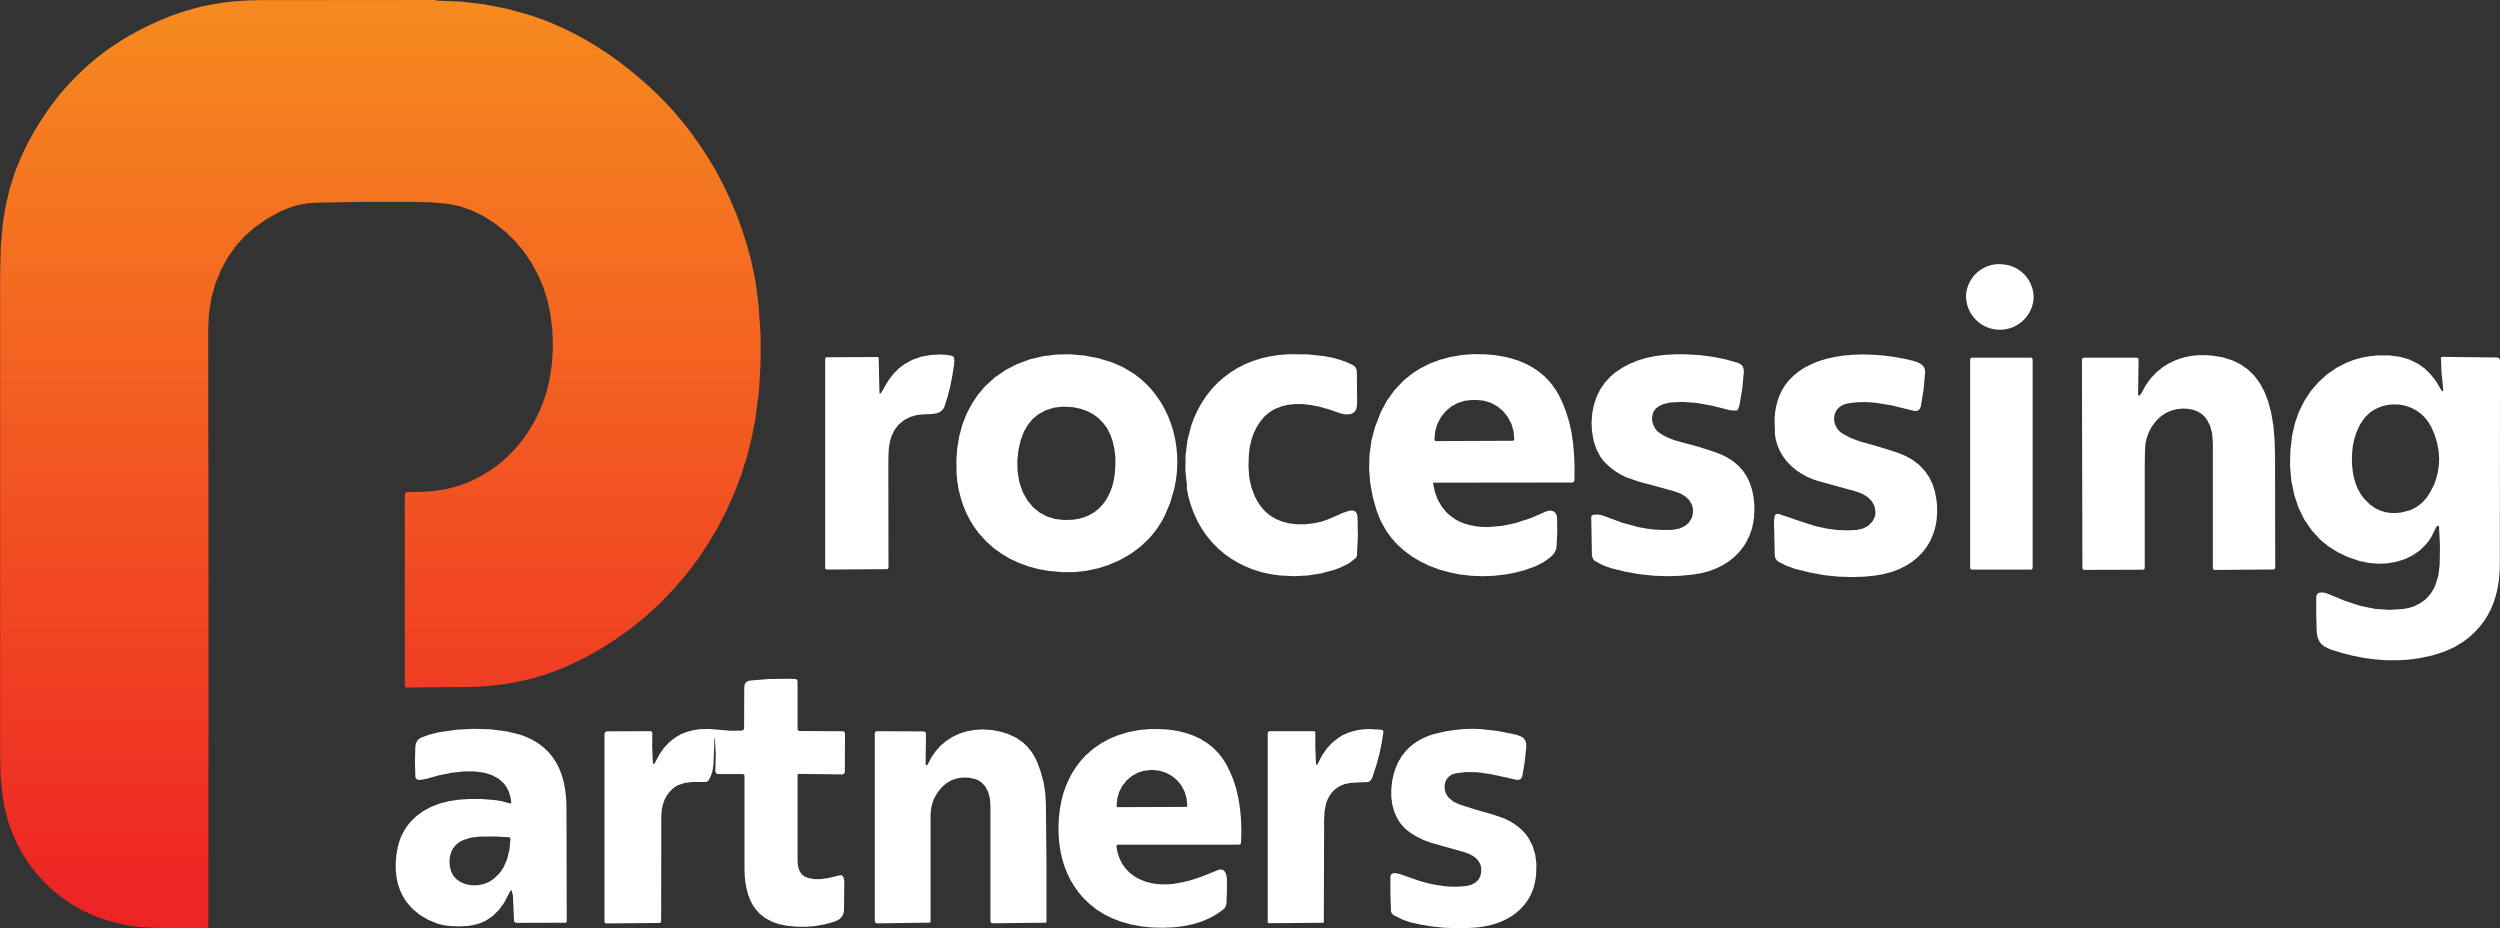
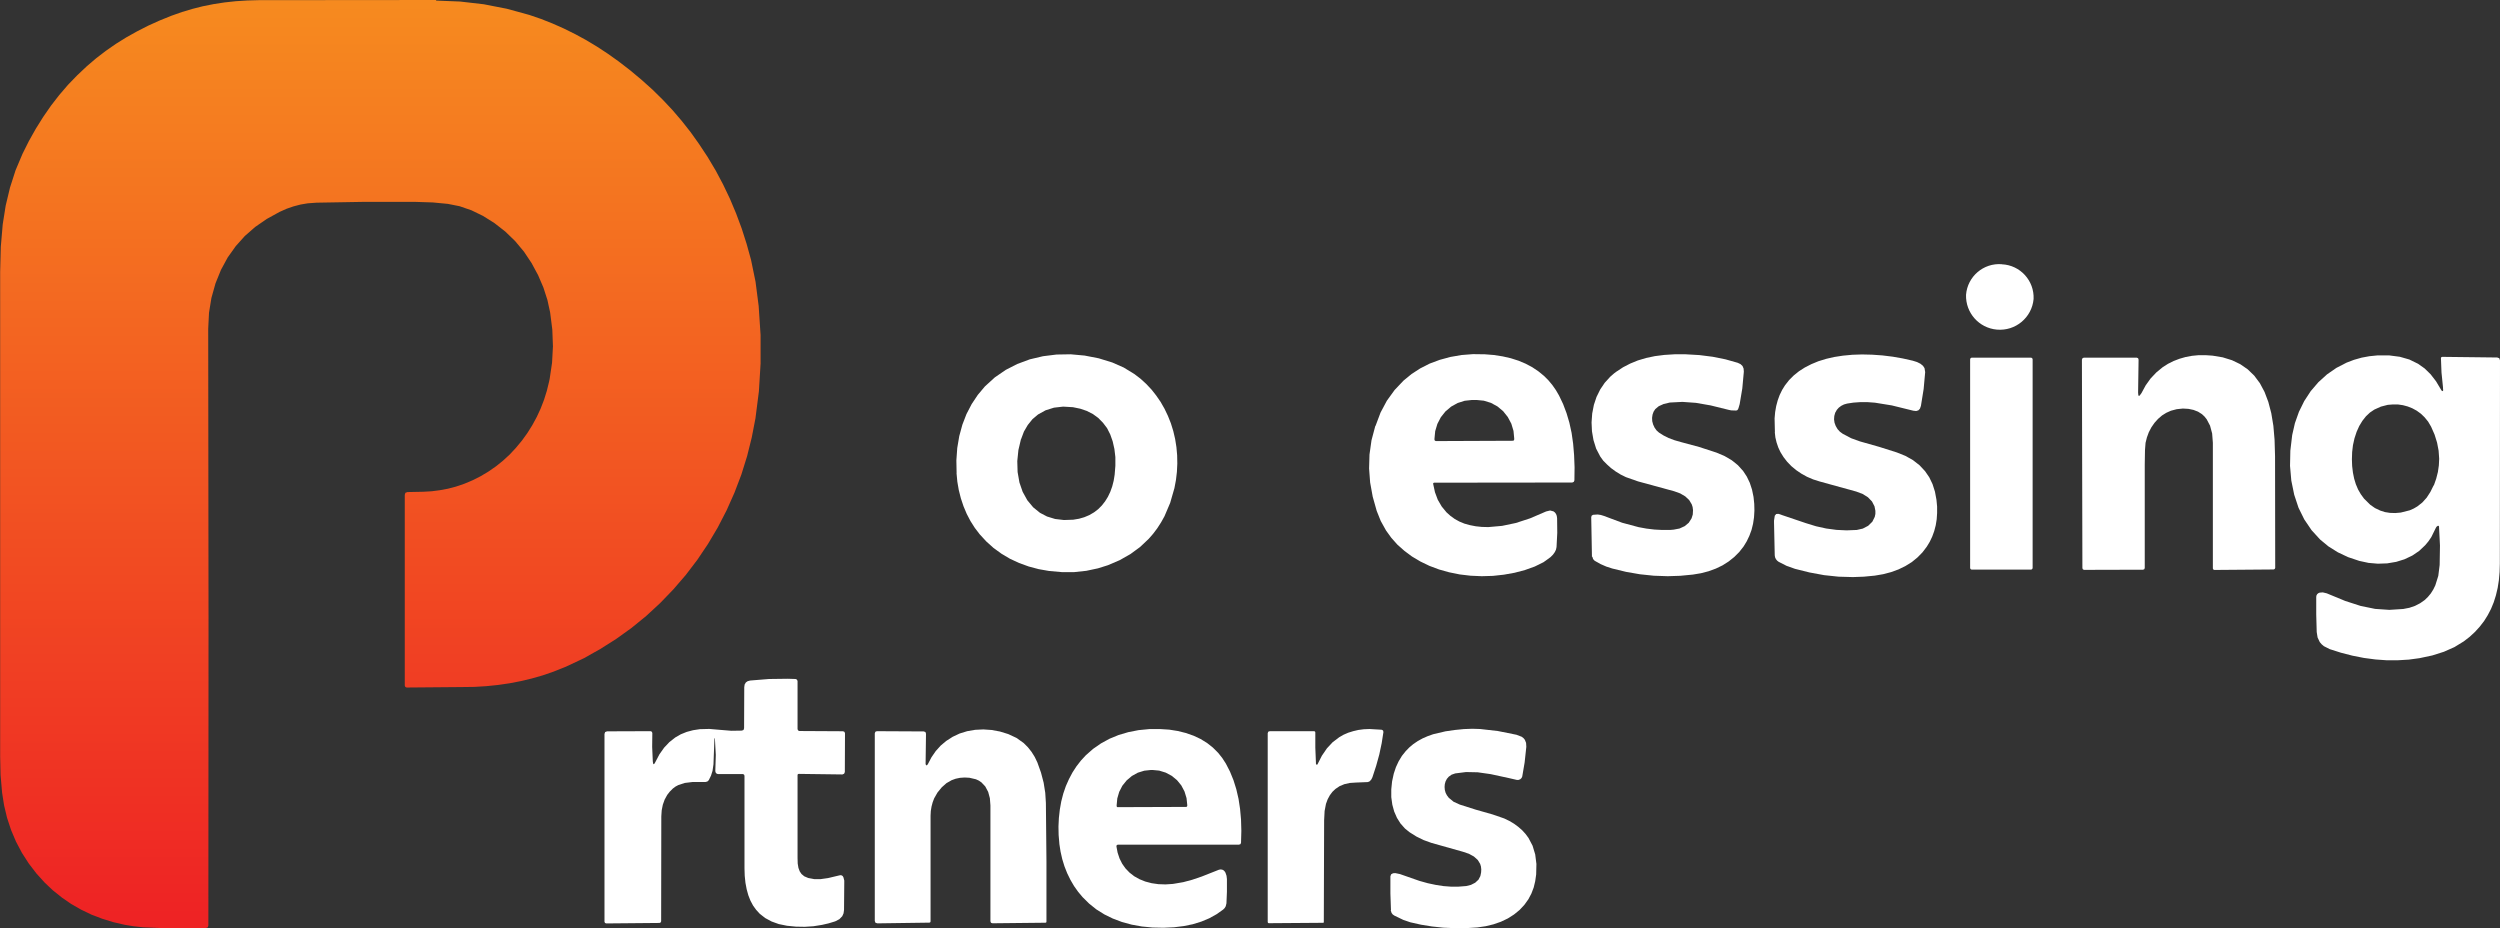
<svg xmlns="http://www.w3.org/2000/svg" id="Layer_1" data-name="Layer 1" viewBox="0 0 311.96 115.81">
  <rect x="0" y="0" width="311.96" height="115.81" fill="#333333" stroke="none" />
  <defs>
    <style>
      .cls-1 {
        fill: url(#linear-gradient);
      }

      .cls-1, .cls-2 {
        stroke-width: 0px;
      }

      .cls-2 {
        fill: #fff;
      }
    </style>
    <linearGradient id="linear-gradient" x1="-167.15" y1="449.27" x2="-167.15" y2="447.33" gradientTransform="translate(8243.28 26873.45) scale(49.03 -59.82)" gradientUnits="userSpaceOnUse">
      <stop offset="0" stop-color="#f68c1f" />
      <stop offset="1" stop-color="#ee2324" />
    </linearGradient>
  </defs>
  <g id="Group_25739" data-name="Group 25739">
    <path id="Path_77146" data-name="Path 77146" class="cls-1" d="m54.44,0l-22.15.02-1.44.04-1.42.09-1.39.15-1.37.21-1.36.27-1.3.33-1.3.39-1.28.45-1.49.6-1.44.65-1.39.71-1.36.76-1.3.81-1.25.87-1.2.92-1.15.98-1.21,1.14-1.16,1.2-1.09,1.27-1.03,1.33-.97,1.4-.92,1.47-.86,1.53-.8,1.6-.87,2.06-.69,2.15-.54,2.25-.37,2.34-.24,2.81-.08,3.14v60.43s.05,2.33.05,2.33l.19,2.2.25,1.6.37,1.55.5,1.52.62,1.46.74,1.4.85,1.32.95,1.24,1.05,1.16,1.03.97,1.1.88,1.16.8,1.24.71,1.29.62,1.36.52,1.37.42,1.42.33,1.1.18,1.19.13,2.67.11,5.16-.02.24-.08.08-.24.02-37.78-.04-36.69.1-1.99.3-1.84.51-1.82.68-1.68.84-1.55,1.01-1.42,1.13-1.26,1.29-1.13,1.45-1,1.6-.88.87-.39.87-.3.88-.23.89-.15,1.09-.08,5.79-.1h6.55l2.18.07,1.88.18,1.46.29,1.48.51,1.44.7,1.42.89,1.36,1.06,1.23,1.19,1.11,1.33.94,1.41.82,1.52.66,1.54.5,1.55.34,1.56.27,2.13.08,2.09-.11,2.05-.3,2.02-.07.33-.28,1.15-.35,1.12-.42,1.09-.49,1.06-.56,1.03-.62.99-.68.94-.74.89-.77.83-.84.77-.88.71-.94.65-.97.58-1.01.51-1.02.43-1.06.36-.99.26-1.02.19-1.01.13-1.03.06-2,.04-.25.09-.08.25v23.81l.07.17.16.07h0l6.97-.06,1.5-.02,1.48-.09,1.46-.15,1.44-.21,1.4-.27,1.38-.33,1.36-.39,1.34-.46,1.55-.62,2.25-1.06,2.04-1.15,1.98-1.25,1.92-1.38,1.83-1.49,1.74-1.61,1.65-1.71,1.55-1.8,1.44-1.89,1.33-1.98,1.22-2.06,1.1-2.13.98-2.2.86-2.26.72-2.31.58-2.33.46-2.38.43-3.37.21-3.46v-3.55s-.24-3.64-.24-3.64l-.39-3.03-.56-2.72-.55-1.99-.62-1.94-.7-1.88-.77-1.83-.85-1.78-.92-1.73-1-1.68-1.07-1.62-1.03-1.45-1.1-1.4-1.16-1.36-1.23-1.31-1.29-1.27-1.36-1.22-1.41-1.18-1.48-1.14-1.32-.94-1.34-.88-1.36-.82-1.38-.75-1.41-.7-1.42-.63-1.44-.57-1.46-.5-2.81-.77-2.87-.56-2.95-.34-3.02-.12Z" />
    <path id="Path_77147" data-name="Path 77147" class="cls-2" d="m249.8,32.98c2.29.1,4.06,2.04,3.96,4.33-.21,2.32-2.26,4.03-4.59,3.82-2.23-.2-3.91-2.1-3.84-4.34.18-2.29,2.18-4,4.46-3.82" />
    <path id="Path_77149" data-name="Path 77149" class="cls-2" d="m119.37,59.03l-.03-1.58.11-1.55.25-1.48.39-1.43.51-1.32.65-1.25.76-1.14.89-1.06,1.24-1.13,1.37-.94,1.43-.73,1.56-.58,1.65-.39,1.69-.21,1.76-.03,1.75.16,1.75.34,1.69.52,1.43.63,1.34.82.76.58.7.64.66.7.6.76.55.8.48.84.43.9.37.93.3.97.23.99.16,1.01.09,1.02.02,1.03-.05,1.03-.12,1.02-.19,1.01-.53,1.84-.71,1.67-.43.77-.47.73-.52.69-.56.64-1.07,1.01-1.2.88-1.34.76-1.47.63-1.24.39-1.46.31-1.5.16h-1.55l-1.59-.14-1.3-.23-1.24-.33-1.21-.44-1.14-.53-1.06-.63-.99-.72-.9-.81-.82-.89-.61-.8-.54-.85-.47-.9-.4-.95-.33-.99-.26-1.03-.18-1.04-.1-1.07Zm8.03-4.23l-.32,1.36-.14,1.38.04,1.36.23,1.31.4,1.16.58,1.05.73.88.85.69.88.46,1.01.31,1.1.13,1.16-.04.72-.12.66-.19.64-.27.58-.34.51-.39.45-.45.41-.52.36-.58.3-.63.24-.67.18-.71.12-.74.09-1.11v-1.09s-.12-1.01-.12-1.01l-.22-.97-.3-.85-.4-.79-.51-.67-.59-.6-.66-.48-.76-.39-.82-.28-.92-.19-1.22-.07-1.14.13-1.05.33-.94.52-.69.58-.59.73-.48.82-.36.96Z" />
-     <path id="Path_77150" data-name="Path 77150" class="cls-2" d="m148.13,60.77l-.21-2.02.02-1.96.25-1.92.48-1.83.32-.87.38-.84.43-.8.48-.77.52-.72.57-.68.62-.64.66-.58.85-.64.91-.57.94-.48,1-.41,1.05-.33,1.1-.25,1.12-.17,1.17-.09,2.38.02,2.13.23.99.19.9.25.84.3.8.37.19.14.15.19.1.23.04.24.04,3.57v.09l-.02.54-.07.39-.14.32-.19.21-.28.15-.32.07h-.57l-.58-.15-1.32-.46-1.2-.33-1.09-.22-1.02-.12h-.95l-.88.09-.85.21-.77.31-.12.06-.64.4-.56.49-.51.6-.43.67-.39.79-.29.83-.21.91-.11.91-.05,1.53.1,1.36.26,1.22.42,1.12.32.61.39.6.56.66.65.54.71.43.82.33.86.22.94.11h1.01l1.03-.11,1-.21.77-.26,1-.43.94-.41.73-.25.46-.06.34.11.21.28.09.45.04,2.26-.11,2.5-.05.19-.11.16-.82.64-1.06.53-.85.31-1.59.43-1.65.26-1.7.09-1.76-.09-1.12-.15-1.08-.23-1.03-.31-.99-.39-.95-.46-.9-.53-.85-.6-.79-.67-.75-.76-.68-.82-.61-.88-.54-.94-.46-.99-.39-1.04-.31-1.09-.22-1.14Z" />
    <path id="Path_77151" data-name="Path 77151" class="cls-2" d="m171.65,53.13l.62-1.65.79-1.48.97-1.34,1.11-1.17,1-.82,1.08-.7,1.18-.6,1.26-.47,1.33-.36,1.39-.24,1.43-.11,1.48.02,1.13.09,1.09.17,1.01.23.97.31.88.37.83.44.76.51.71.58.54.54.5.6.44.63.4.69.5,1.05.43,1.14.35,1.18.28,1.28.19,1.34.12,1.42.06,1.53-.02,1.63-.08.19-.19.08-17.24.02-.09.04-.03.09h0l.23,1.06.35.94.49.84.6.73.49.44.54.39.58.32.63.26.69.19.72.14.75.08.79.02h.04l1.7-.15,1.72-.36,1.78-.58,2-.86.5-.12.42.11.18.14.14.19.09.24.04.29.02,1.83-.09,1.76-.07.33-.15.31-.23.32-.3.3-.87.63-1.09.54-1.23.44-1.29.34-1.34.24-1.37.15-1.39.04-1.39-.06-1.36-.16-1.33-.27-1.25-.35-1.2-.45-1.12-.54-1.06-.63-.94-.7-.87-.77-.76-.85-.67-.93-.66-1.19-.5-1.25-.5-1.78-.32-1.77-.13-1.74.05-1.74.25-1.78.47-1.77Zm7.51,1.91l9.63-.04.11-.04.05-.12v-.13l-.09-.94-.27-.9-.44-.83-.58-.73-.72-.6-.81-.44-.88-.27-.92-.09h-.55l-.92.1-.88.28-.81.45-.71.6-.58.73-.43.83-.27.9-.09.94v.14l.05.11.11.04Z" />
    <path id="Path_77152" data-name="Path 77152" class="cls-2" d="m198.65,69.48l-.09-4.95.06-.19.17-.1.58-.04.39.06.39.12,2.27.85,2.05.55.98.18.99.12.97.05h.98s.46-.04.46-.04l.73-.14.65-.3.5-.42.35-.55.15-.48.03-.54-.05-.39-.11-.34-.32-.53-.49-.46-.63-.37-.75-.27-4.51-1.23-1.51-.53-.67-.33-.63-.39-.56-.41-.51-.46-.45-.45-.39-.54-.51-.98-.33-1.06-.19-1.1-.05-1.11.08-1.11.21-1.08.33-.99.46-.93.56-.83.69-.76.47-.41.28-.21.85-.56.89-.46.95-.39,1.04-.31,1.09-.23,1.18-.15,1.28-.08h1.37l1.73.1,1.66.21,1.59.32,1.52.43.36.17.25.24.13.31.03.39-.19,2.08-.33,1.97-.14.48-.06.15-.09.12-.14.05-.62-.02-.3-.06-2.27-.56-1.84-.32-1.68-.12-1.57.08-.77.18-.62.28-.43.36-.21.32-.13.36-.06.41.02.42.11.41.18.39.24.34.31.28.57.36.64.32.72.27.8.23,2.3.62,2.15.7,1.01.43.89.52.77.62.65.72.46.7.37.77.28.85.19.92.09.87.02.84-.05.84-.12.8-.19.77-.27.73-.33.69-.39.64-.54.69-.62.62-.7.56-.77.49-.83.4-.9.33-.96.25-1.02.17-1.57.15-1.56.05-1.73-.06-1.73-.18-1.73-.3-1.73-.42-.74-.24-.71-.31-.75-.42-.19-.21-.09-.29Z" />
    <path id="Path_77153" data-name="Path 77153" class="cls-2" d="m221.48,53.91l-.04-1.69.07-.8.13-.75.19-.71.24-.66.31-.64.36-.58.51-.65.58-.58.66-.53.72-.46.82-.42.87-.36.97-.3,1-.23,1.1-.17,1.18-.11,1.2-.04,1.26.03,1.28.09,1.3.16,1.25.22,1.24.28.54.17.42.21.32.26.19.29.08.5-.19,2.1-.34,2.11-.12.34-.19.21-.28.09-.36-.04-2.68-.66-2.1-.34-.95-.07h-.88l-.86.06-.79.12-.39.11-.34.17-.31.23-.24.27-.21.37-.11.4-.03.42.06.42.15.41.23.39.29.32.37.27,1.05.55,1.08.39,2.4.68,2.21.7,1.07.43.94.53.82.64.69.74.52.76.41.85.3.94.19,1.02.08.84v.81l-.05.77-.12.75-.19.73-.25.69-.31.65-.37.61-.54.71-.63.64-.7.57-.79.49-.86.42-.93.34-.99.26-1.05.18-1.36.13-1.36.05-1.8-.05-1.8-.19-1.84-.34-1.8-.45-1.04-.37-1-.51-.19-.15-.15-.19-.1-.22-.04-.24-.09-4.1v-.24l.09-.58v-.02l.18-.22.28-.02,3.43,1.16,1.27.39,1.27.28,1.27.17,1.27.06,1.27-.05.75-.17.67-.35.52-.51.3-.6.08-.37v-.39l-.11-.56-.31-.6-.51-.53-.66-.41-.79-.3-4.57-1.26-.82-.26-.77-.33-.7-.39-.65-.44-.59-.49-.53-.55-.45-.58-.39-.63-.27-.58-.21-.62-.15-.63-.07-.64Z" />
-     <path id="Path_77154" data-name="Path 77154" class="cls-2" d="m109.73,48.9l.07.26.19-.19.45-.8.51-.83.57-.73.64-.64.7-.53.97-.53,1.08-.39,1.18-.22,1.28-.07.75.05.71.14.15.09.07.15.04.38-.03.41-.23,1.48-.28,1.38-.33,1.28-.38,1.18-.19.34-.31.27-.45.19-.56.09-.76.03h-.17l-.97.09-.89.26-.77.41-.67.57-.49.65-.37.77-.19.66-.13.76-.05.86-.02.96.02,13.12-.05.16-.16.06-7.48.05-.09-.02-.09-.08-.03-.12v-26.09l.05-.13.11-.05,6.37-.03.11.04.04.11.09,4.18Z" />
    <path id="Path_77155" data-name="Path 77155" class="cls-2" d="m267.23,49.04l.52-.96.61-.85.72-.76.79-.65.66-.42.7-.35.73-.28.76-.22.81-.15.83-.08h.86l.88.06,1.26.21,1.16.36,1.02.49.93.64.82.79.71.95.58,1.09.47,1.24.37,1.41.26,1.57.15,1.75.06,2.06.02,13.92-.06.14-.14.06-7.39.06-.11-.03-.08-.15v-15.69l-.09-1.16-.26-.97-.42-.8-.27-.34-.32-.3-.49-.31-.57-.22-.62-.13-.7-.04-.77.08-.72.19-.58.26-.53.33-.5.43-.44.49-.39.56-.32.61-.24.65-.17.68-.07.91-.03,1.82v12.89l-.06.15-.15.06-7.36.02-.15-.06-.06-.15-.06-26.02.07-.18.17-.07h6.6s.17.07.17.07l.06.18-.06,4.12.03.31.07.11.11-.08.2-.27Z" />
    <path id="Path_77156" data-name="Path 77156" class="cls-2" d="m304.85,48.62v-.25l-.19-1.89-.07-1.78.04-.13.13-.04,6.85.08.26.09.09.27-.02,25.36-.03,1.05-.09,1.02-.15.96-.22.93-.27.86-.34.83-.4.77-.46.74-.54.7-.61.67-.66.61-.74.57-1.16.71-1.31.58-1.45.46-1.6.34-1.34.18-1.36.08h-1.4l-1.39-.1-1.44-.19-1.42-.28-1.44-.37-1.41-.45-.73-.37-.28-.24-.23-.27-.27-.57-.11-.68-.06-2.19v-2.2l.03-.18.09-.16.14-.12.17-.07.39-.03.5.12,2.3.95,1.92.62,1.81.37,1.77.12,1.74-.11.77-.15.7-.24.64-.33.57-.4.4-.39.35-.42.31-.49.26-.53.37-1.18.17-1.36.04-2.42-.12-2.38v-.02l-.06-.07h-.09l-.16.12-.09.15-.56,1.14-.36.53-.4.48-.76.72-.86.58-.97.46-1.03.32-1.13.19-1.16.04-1.16-.1-1.16-.25-1.4-.47-1.27-.6-1.18-.74-1.04-.86-1.06-1.16-.91-1.34-.72-1.46-.54-1.63-.36-1.76-.16-1.83.04-1.91.23-1.94.34-1.49.5-1.41.66-1.34.81-1.24.95-1.11,1.08-.98,1.17-.81,1.28-.66.92-.35.95-.27.97-.18.99-.1h1.5l1.31.17,1.19.34,1.08.53.82.58.75.73.68.88.62,1.04.1.15.09.04.07-.07.02-.16Zm-1.14,11.94l.29-.83.21-.83.12-.83.04-.82-.07-1.01-.19-1-.31-1-.44-1-.37-.63-.45-.55-.46-.44-.51-.37-.55-.3-.58-.23-.6-.16-.62-.09h-.63s-.64.05-.64.05l-.85.22-.82.37-.55.37-.49.46-.45.57-.39.64-.33.73-.27.82-.19.86-.1.85-.03.91.03.84.1.83.15.74.21.69.28.66.34.59.41.56.76.75.6.42.65.31.59.19.63.1.66.02.69-.06,1.11-.28.5-.22.46-.27.62-.49.54-.6.46-.71.41-.83Z" />
    <path id="Path_77157" data-name="Path 77157" class="cls-2" d="m246.06,44.63h7.36c.12,0,.22.1.22.22h0v26.01c0,.12-.1.22-.22.22h-7.36c-.12,0-.22-.1-.22-.22h0v-26.01c0-.12.1-.22.22-.22h0" />
    <path id="Path_77159" data-name="Path 77159" class="cls-2" d="m89.15,92.15l-.12,3.23-.12.82-.19.59-.28.57-.17.16-.23.06h-1.6l-.99.12-.82.27-.35.19-.32.24-.38.38-.32.41-.32.58-.23.64-.14.7-.05.76-.02,13.09-.06.15-.15.06-6.65.06-.15-.06-.06-.15v-23.43l.08-.24.24-.09,5.44-.02h0l.15.07.06.16-.02,1.74.08,1.81.04.26.07.09.09-.07.13-.23.5-.95.58-.82.66-.7.74-.58.68-.39.74-.3.79-.21.85-.13,1.17-.03,1.41.12,1.34.11,1.32-.02.21-.08.07-.22.02-5.12.05-.34.15-.25.23-.16.31-.08,2.35-.19,2.35-.03.97.03.17.08.07.18v6l.07.16.15.07,5.45.03.18.07.07.18-.02,4.84h0l-.09.21-.21.09-5.45-.07-.11.03-.04.11v10.34l.02.71.09.54.16.43.22.33.35.29.49.21.75.14h.81l.92-.13,1.22-.29.21-.05.16-.02.14.04.11.09.08.15.1.39v.23s-.03,3.44-.03,3.44l-.06.42-.16.36-.36.37-.52.27-.82.25-.83.19-1.06.17-1.09.07-1.1-.02-1.12-.11-1.02-.21-.89-.32-.8-.43-.68-.53-.45-.49-.39-.54-.33-.62-.26-.66-.21-.76-.15-.8-.09-.86-.03-.95v-11.55l-.06-.15-.15-.06h-3.08l-.14-.03-.12-.09-.07-.13-.02-.15.06-1.99-.11-2.02-.02-.1-.03.1Z" />
    <path id="Path_77160" data-name="Path 77160" class="cls-2" d="m173.57,113.55l-.07-2.05v-2.15l.09-.25.24-.13.28-.02.58.12,2.43.85,1.04.29.99.21.97.15.93.07h.94l.9-.07h.05l.61-.15.53-.27.41-.38.23-.44.02-.07.08-.4.02-.37-.04-.36-.1-.33-.3-.49-.48-.43-.62-.34-.77-.26-3.91-1.1-.97-.35-.9-.44-.86-.54-.57-.46-.56-.63-.44-.7-.35-.8-.23-.85-.13-.94v-.97l.1-.99.21-.97.27-.81.34-.73.41-.68.48-.6.45-.46.49-.41.56-.38.6-.33.64-.28.68-.24,1.53-.36,1.18-.17,1.11-.11,1.05-.04.98.03,2.21.25,2.34.47.65.25.22.17.17.21.15.38.03.49-.21,1.95-.3,1.76h0l-.09.19-.16.15-.21.08h-.22l-1.04-.24-2.22-.48-1.62-.23-1.45-.03-1.35.17-.46.16-.36.26-.22.26-.16.3-.1.35-.03.36.03.37.1.36.16.31.21.28.02.03.61.5.77.35,1.98.63,2.11.6,1.45.5.64.31.59.35.53.39.48.42.42.46.37.5.51.97.33,1.09.15,1.19-.03,1.31-.12.84-.19.79-.29.76-.37.7-.51.71-.59.63-.7.57-.77.49-.86.41-.92.32-.99.24-1.03.15-1.43.09h-1.42s-1.41-.06-1.41-.06l-1.4-.15-1.36-.22-1.34-.3-.88-.3-1.12-.54-.2-.14-.14-.18-.11-.34Z" />
-     <path id="Path_77161" data-name="Path 77161" class="cls-2" d="m63.95,111.64l-.05-.4-.09-.15-.14.1-.19.36-.56,1.08-.65.9-.77.76-.85.58-.52.25-.56.19-.58.14-.61.09-1.06.06-1.02-.03-.89-.11-.77-.19-1.21-.49-1.05-.62-.92-.76-.75-.87-.44-.7-.35-.74-.27-.82-.18-.86-.09-.9v-.93l.09-.95.18-.97.17-.62.21-.59.27-.56.31-.53.36-.5.41-.47.58-.55.85-.63.97-.52,1.04-.41,1.14-.3,1.25-.19,1.36-.09h1.49s1.62.13,1.62.13l.95.15.92.25.05.02h.13s.07-.12.07-.12v-.03l-.12-.7-.19-.62-.28-.56-.35-.48-.66-.58-.83-.45-1-.3-1.16-.15h-1.33l-1.46.16-1.57.31-1.64.45-.39.09-.53.05-.17-.03-.15-.09-.1-.14-.04-.17-.05-1.82.05-1.92.08-.42.19-.34.19-.19.25-.15,1.12-.41,1.23-.29,2.17-.3,2.12-.11,2.06.07,2.01.26,1.6.39.72.26.67.3.63.35.58.39.52.43.48.47.52.63.45.69.39.77.31.84.25.9.17.96.11,1.04.04,1.1.03,14.21-.02.07-.13.07-6.11.02-.23-.07-.09-.23-.14-3.24Zm-2.36-1.96l.64-.61.33-.42.28-.44.44-1,.29-1.18.13-1.34-.05-.15-.15-.07-1.82-.09-1.86.02-1.07.13-.9.28-.39.19-.35.24-.29.27-.25.31-.25.46-.16.53-.07.58.03.65.15.65.27.55.43.48.53.36.64.26.7.13h.74l.74-.14.66-.26.59-.38Z" />
    <path id="Path_77162" data-name="Path 77162" class="cls-2" d="m139.31,105.61l.15.79.24.72.33.66.41.58.51.53.58.45.66.37.72.29.8.21.84.12.89.03.91-.06.19-.03,1.11-.19,1.12-.3,1.18-.4,1.62-.64.53-.21.21-.04.21.03.19.1.14.16.07.12.13.38.05.41v1.6l-.06,1.43-.09.37-.13.22-.19.19-.82.58-.92.51-.98.41-1.07.33-1.13.23-1.22.15-1.31.06-1.37-.03-1.33-.13-1.27-.23-1.21-.33-1.14-.43-1.06-.52-.99-.62-.9-.72-.82-.81-.56-.67-.51-.72-.45-.77-.4-.82-.34-.86-.28-.91-.21-.93-.15-.97v-.05l-.09-1.05-.02-1.06.05-1.06.12-1.07.18-1.01.25-.97.32-.93.39-.88.44-.83.5-.77.56-.72.61-.66.9-.79.98-.68,1.06-.58,1.14-.47,1.22-.36,1.28-.25,1.34-.13h1.39s1.1.07,1.1.07l1.07.17,1,.25.97.34.87.41.81.5.72.57.66.66.51.64.45.7.51.99.44,1.08.35,1.12.28,1.21.19,1.25.12,1.33.04,1.41-.04,1.48-.07.18-.19.06h-15.1l-.15.05-.04.18Zm.17-4.89l8.54-.03.09-.04.04-.09v-.11l-.09-.86-.25-.82-.4-.76-.54-.66-.66-.54-.75-.4-.81-.25-.84-.08h-.18l-.84.09-.81.25-.74.41-.65.55-.54.67-.39.76-.24.82-.08.86v.11h0l.04.09.09.04Z" />
    <path id="Path_77163" data-name="Path 77163" class="cls-2" d="m164.23,95.39l.09.04.09-.05v-.02s.54-1.06.54-1.06l.63-.92.72-.77.82-.62.54-.31.58-.25.61-.19.64-.15.68-.09.71-.03,1.53.09.17.09.05.19-.22,1.41-.3,1.41-.39,1.41-.46,1.41-.13.27-.21.24-.23.1-1.49.06-.76.05-.68.15-.6.25-.52.35-.38.36-.32.43-.27.5-.21.57-.17.89-.06,1.16-.04,12.71v.04s-.08.04-.08.04l-6.79.05-.09-.04-.04-.1v-23.57l.07-.19.19-.06h5.53l.11.04.04.11v1.9l.08,1.97v.07s.06.07.06.07Z" />
    <path id="Path_77164" data-name="Path 77164" class="cls-2" d="m115.65,95.5h.01l.12-.14.45-.86.53-.77.62-.69.69-.58.81-.52.87-.41.94-.29.99-.17,1.02-.05,1.03.07,1.04.19,1.04.32,1.03.48.9.64.52.52.46.58.4.64.33.69.45,1.26.33,1.26.2,1.26.08,1.26.07,7.28v7.55l-.03.09-.09.03-6.61.07-.19-.06-.07-.19v-14.45l-.07-.91-.21-.78-.36-.68-.48-.51-.32-.22-.37-.17-.82-.19-.6-.03-.57.04-.53.11-.5.18-.65.37-.59.52-.54.66-.41.72-.19.5-.14.53-.09.55-.03.58v13.2l-.04.11-.11.04-6.49.09-.24-.08-.08-.23v-23.4l.07-.2.19-.07,5.84.03.22.07.07.22-.05,3.76.04.13.12.07Z" />
  </g>
</svg>